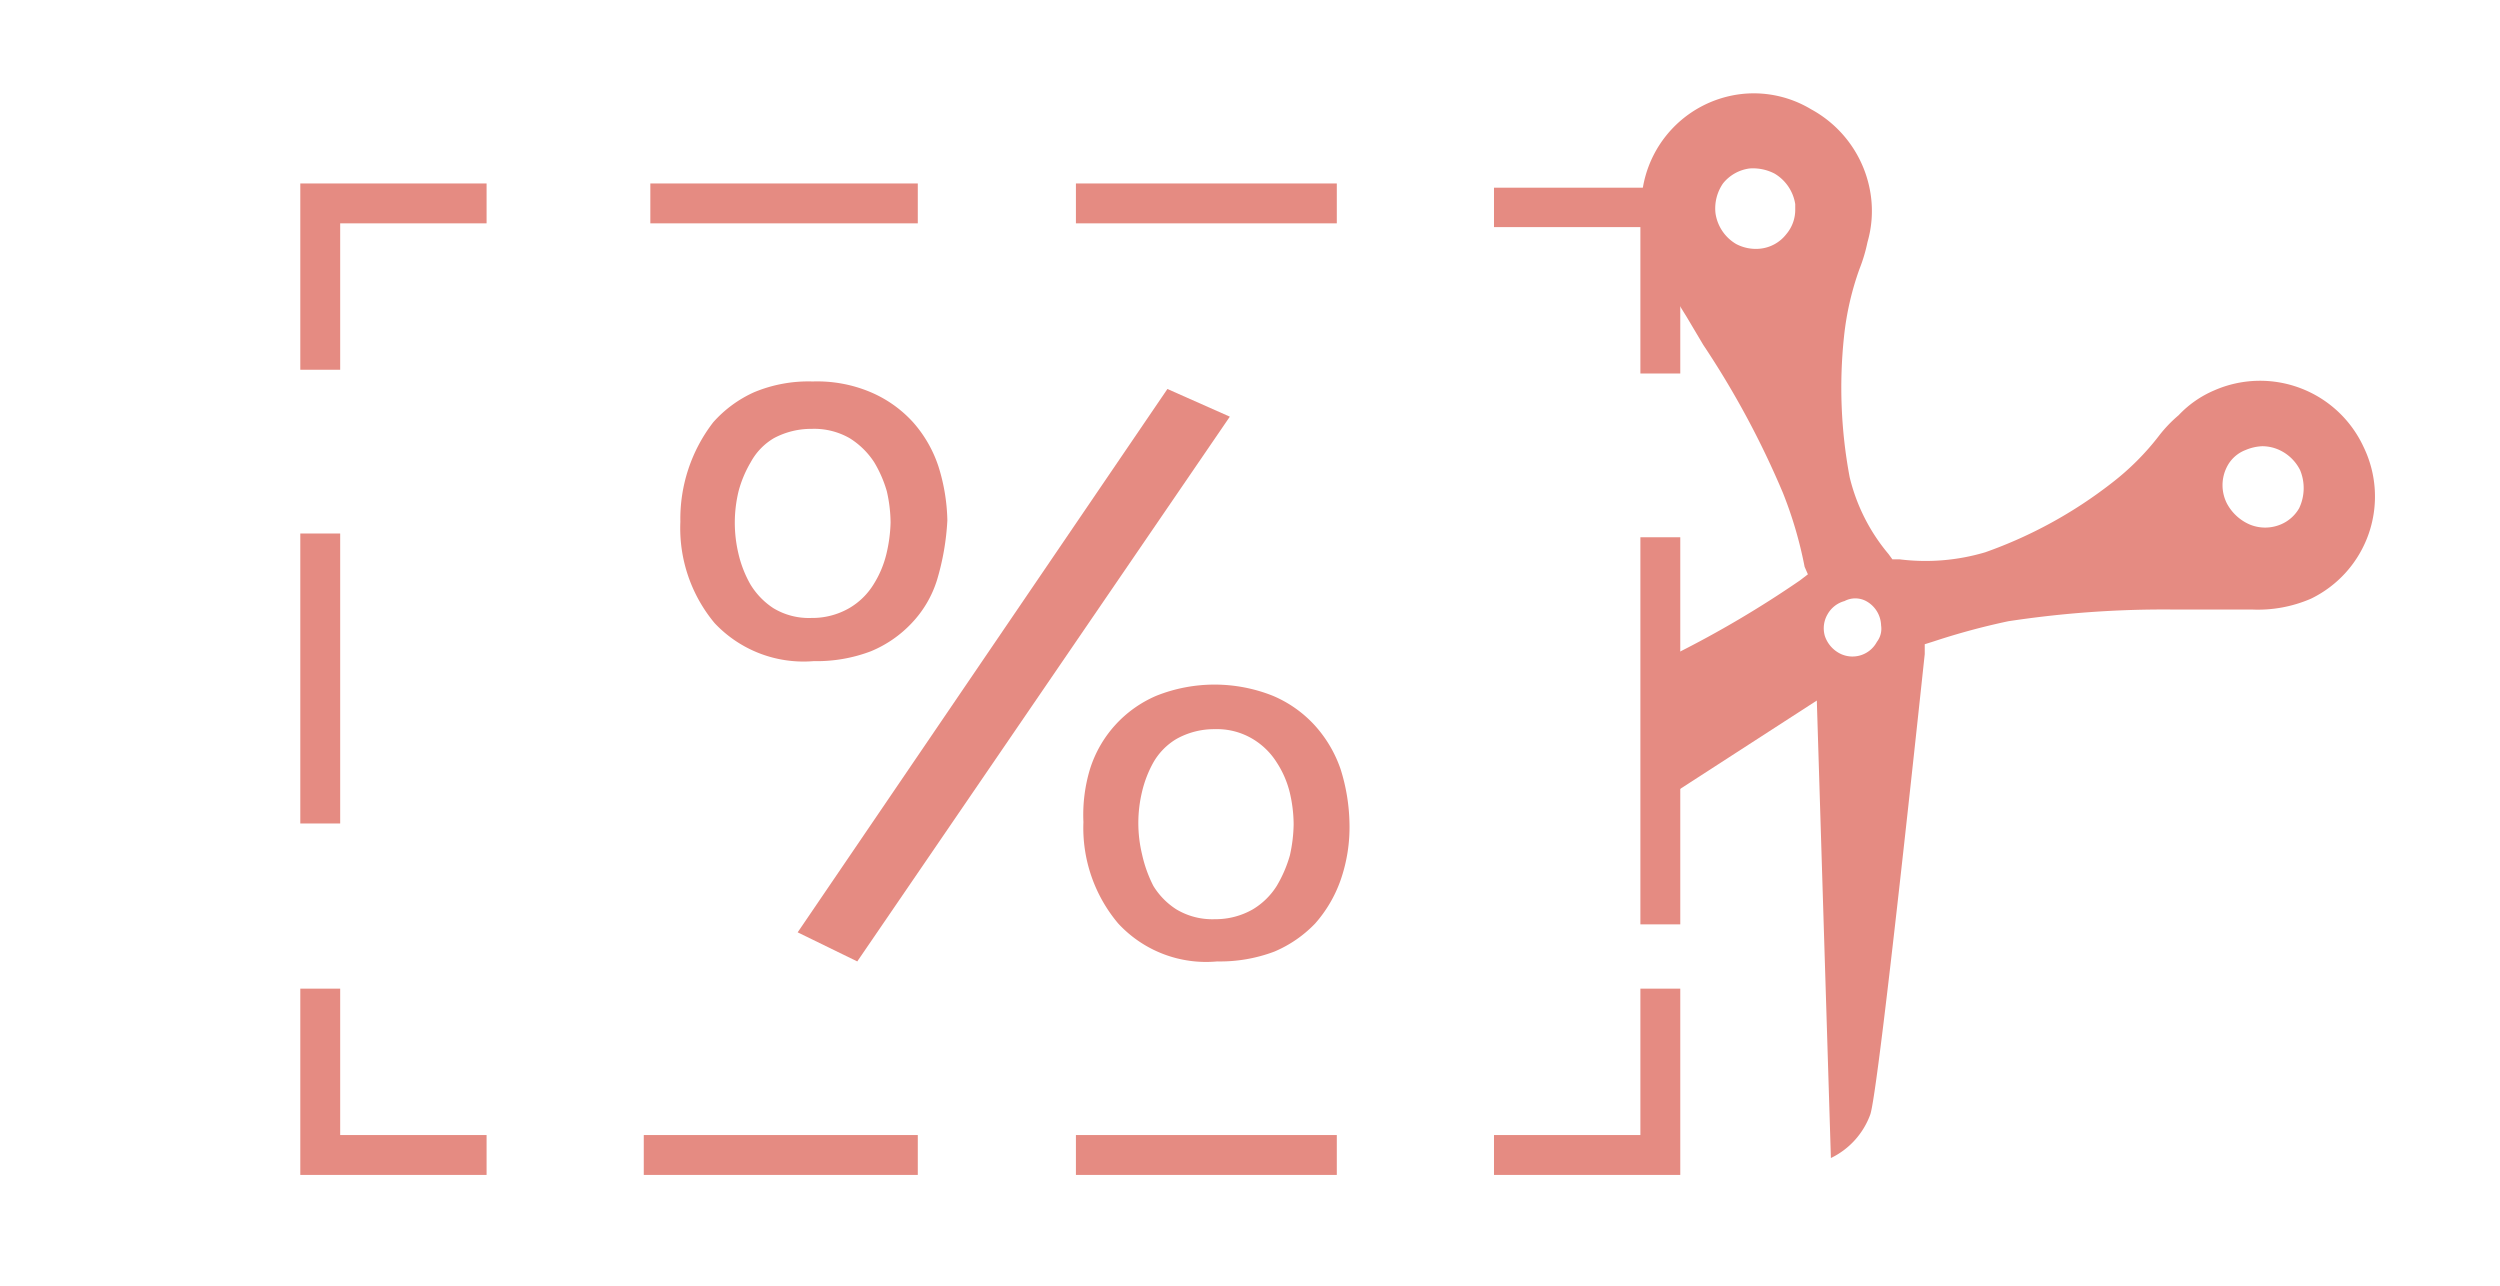
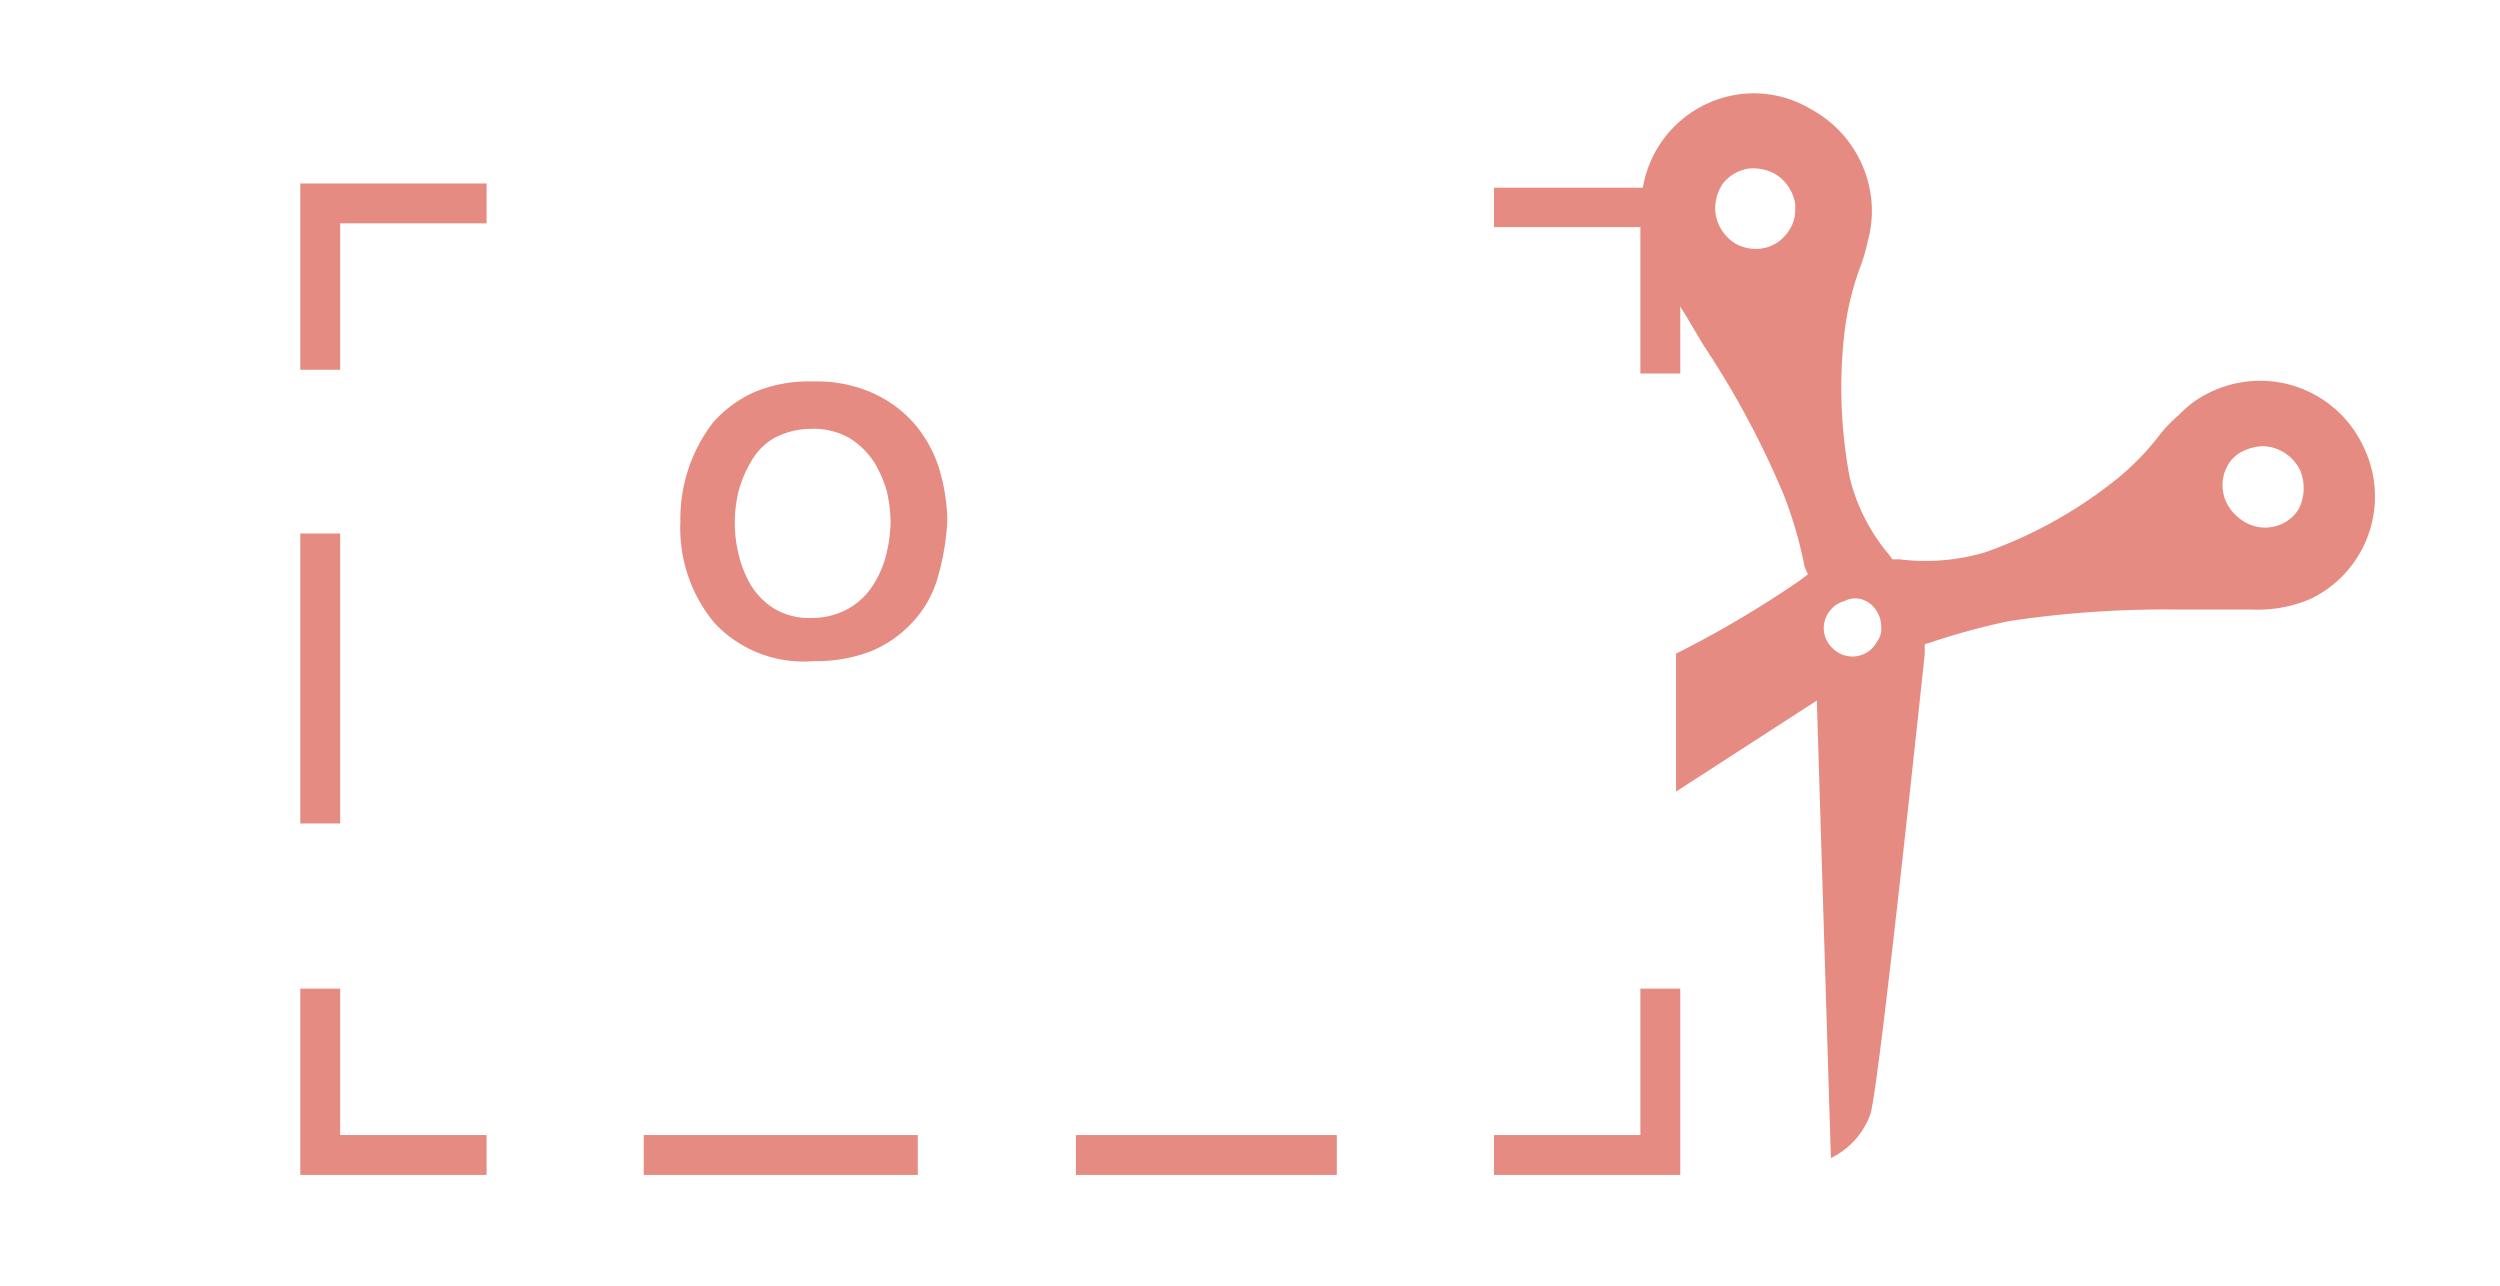
<svg xmlns="http://www.w3.org/2000/svg" id="Layer_1" data-name="Layer 1" viewBox="0 0 53.28 27.4">
  <defs>
    <style>.cls-1{fill:#e58b82;}</style>
  </defs>
  <polygon class="cls-1" points="34.96 24.19 31.84 24.19 31.84 25.04 35.81 25.04 35.81 21.07 34.96 21.07 34.96 24.19" />
  <rect class="cls-1" x="22.93" y="24.19" width="5.56" height="0.85" />
  <rect class="cls-1" x="13.72" y="24.19" width="5.84" height="0.85" />
  <polygon class="cls-1" points="7.25 21.07 6.4 21.07 6.4 25.04 10.37 25.04 10.37 24.19 7.25 24.19 7.25 21.07" />
  <rect class="cls-1" x="6.4" y="11.37" width="0.85" height="6.18" />
-   <rect class="cls-1" x="22.93" y="3.91" width="5.56" height="0.85" />
  <polygon class="cls-1" points="6.4 7.88 7.25 7.88 7.25 4.76 10.37 4.76 10.37 3.91 6.4 3.91 6.4 7.88" />
-   <rect class="cls-1" x="13.86" y="3.91" width="5.7" height="0.85" />
  <polygon class="cls-1" points="31.84 4 31.84 4.84 34.96 4.84 34.96 7.96 35.81 7.96 35.81 4 31.84 4" />
-   <rect class="cls-1" x="34.96" y="11.45" width="0.85" height="8.25" />
-   <path class="cls-1" d="M24.88,8.29l1.33.59L18.27,20.49,17,19.87Z" />
-   <path class="cls-1" d="M28.57,16.39a2.69,2.69,0,0,0-.54-.92,2.55,2.55,0,0,0-.9-.64,3.35,3.35,0,0,0-2.49,0,2.52,2.52,0,0,0-1.41,1.56,3.37,3.37,0,0,0-.14,1.13,3.16,3.16,0,0,0,.74,2.16,2.55,2.55,0,0,0,2.11.81,3.28,3.28,0,0,0,1.22-.21,2.61,2.61,0,0,0,.87-.6,2.8,2.8,0,0,0,.54-.92,3.43,3.43,0,0,0,.19-1.22A4.07,4.07,0,0,0,28.57,16.39Zm-1.08,1.84a2.71,2.71,0,0,1-.28.65,1.53,1.53,0,0,1-.51.5,1.6,1.6,0,0,1-.81.21,1.49,1.49,0,0,1-.82-.21,1.56,1.56,0,0,1-.49-.5,2.8,2.8,0,0,1-.24-.67,2.85,2.85,0,0,1,0-1.34,2.42,2.42,0,0,1,.24-.62,1.38,1.38,0,0,1,.49-.5,1.64,1.64,0,0,1,.82-.21,1.48,1.48,0,0,1,.81.21,1.53,1.53,0,0,1,.51.5,2.07,2.07,0,0,1,.28.65,3,3,0,0,1,.08.67A3.2,3.2,0,0,1,27.49,18.23Z" />
+   <path class="cls-1" d="M24.88,8.29l1.33.59Z" />
  <path class="cls-1" d="M20,9.94A2.69,2.69,0,0,0,19.46,9a2.58,2.58,0,0,0-.9-.64,2.92,2.92,0,0,0-1.24-.23,3,3,0,0,0-1.25.23A2.58,2.58,0,0,0,15.2,9a3.37,3.37,0,0,0-.7,2.12,3.16,3.16,0,0,0,.73,2.16,2.6,2.6,0,0,0,2.11.81,3.25,3.25,0,0,0,1.22-.21,2.51,2.51,0,0,0,.87-.6,2.34,2.34,0,0,0,.54-.92,5.38,5.38,0,0,0,.22-1.27A4.07,4.07,0,0,0,20,9.94Zm-1.11,1.87a2.17,2.17,0,0,1-.27.64,1.49,1.49,0,0,1-.52.51,1.58,1.58,0,0,1-.81.21,1.46,1.46,0,0,1-.81-.21,1.59,1.59,0,0,1-.49-.51,2.44,2.44,0,0,1-.25-.64,2.85,2.85,0,0,1,0-1.34A2.44,2.44,0,0,1,16,9.85a1.33,1.33,0,0,1,.49-.51,1.68,1.68,0,0,1,.81-.2,1.52,1.52,0,0,1,.81.2,1.69,1.69,0,0,1,.52.51,2.59,2.59,0,0,1,.27.62,3.07,3.07,0,0,1,.08.67A3.22,3.22,0,0,1,18.89,11.81Z" />
  <path class="cls-1" d="M50.37,9.52a2.43,2.43,0,0,0-3.18-1.2,2.25,2.25,0,0,0-.76.53h0a2.84,2.84,0,0,0-.42.44l0,0a5.49,5.49,0,0,1-1,1,9.58,9.58,0,0,1-2.7,1.48,4.46,4.46,0,0,1-1.83.15l-.15,0-.08-.11a4,4,0,0,1-.83-1.64v0a10.33,10.33,0,0,1-.12-3,6.14,6.14,0,0,1,.33-1.44,3.43,3.43,0,0,0,.17-.57v0a2.39,2.39,0,0,0,.07-1A2.48,2.48,0,0,0,38.6,2.33,2.37,2.37,0,0,0,37.15,2,2.41,2.41,0,0,0,35,4.71a3.09,3.09,0,0,0,.44,1.21l.38.63.13.21.35.59A18.88,18.88,0,0,1,38,10.51a8.72,8.72,0,0,1,.46,1.57l.07.16-.17.13a22.39,22.39,0,0,1-2.64,1.56l0-.06v3l3-1.94.3,9.75a1.66,1.66,0,0,0,.84-.93c.07-.21.3-1.75,1.16-9.81l0-.21.19-.06a14.92,14.92,0,0,1,1.59-.43,22.05,22.05,0,0,1,3.5-.25h1.69a2.84,2.84,0,0,0,1.26-.23A2.42,2.42,0,0,0,50.37,9.52ZM38.26,4.46a.8.8,0,0,1-.19.53.81.81,0,0,1-.56.31A.9.9,0,0,1,37,5.2a.91.91,0,0,1-.44-.66.94.94,0,0,1,.16-.63.87.87,0,0,1,.57-.32,1,1,0,0,1,.53.11.92.92,0,0,1,.44.65ZM40,13.68a.59.59,0,0,1-.82.23.65.65,0,0,1-.29-.36.59.59,0,0,1,.06-.46.59.59,0,0,1,.36-.28.49.49,0,0,1,.46,0,.61.61,0,0,1,.32.52A.46.46,0,0,1,40,13.68Zm9-2.85a.81.81,0,0,1-.4.35.86.86,0,0,1-.65,0,1,1,0,0,1-.49-.45.86.86,0,0,1,0-.78.74.74,0,0,1,.4-.36,1,1,0,0,1,.35-.08.87.87,0,0,1,.32.06.93.93,0,0,1,.49.45A1,1,0,0,1,49,10.83Z" />
</svg>